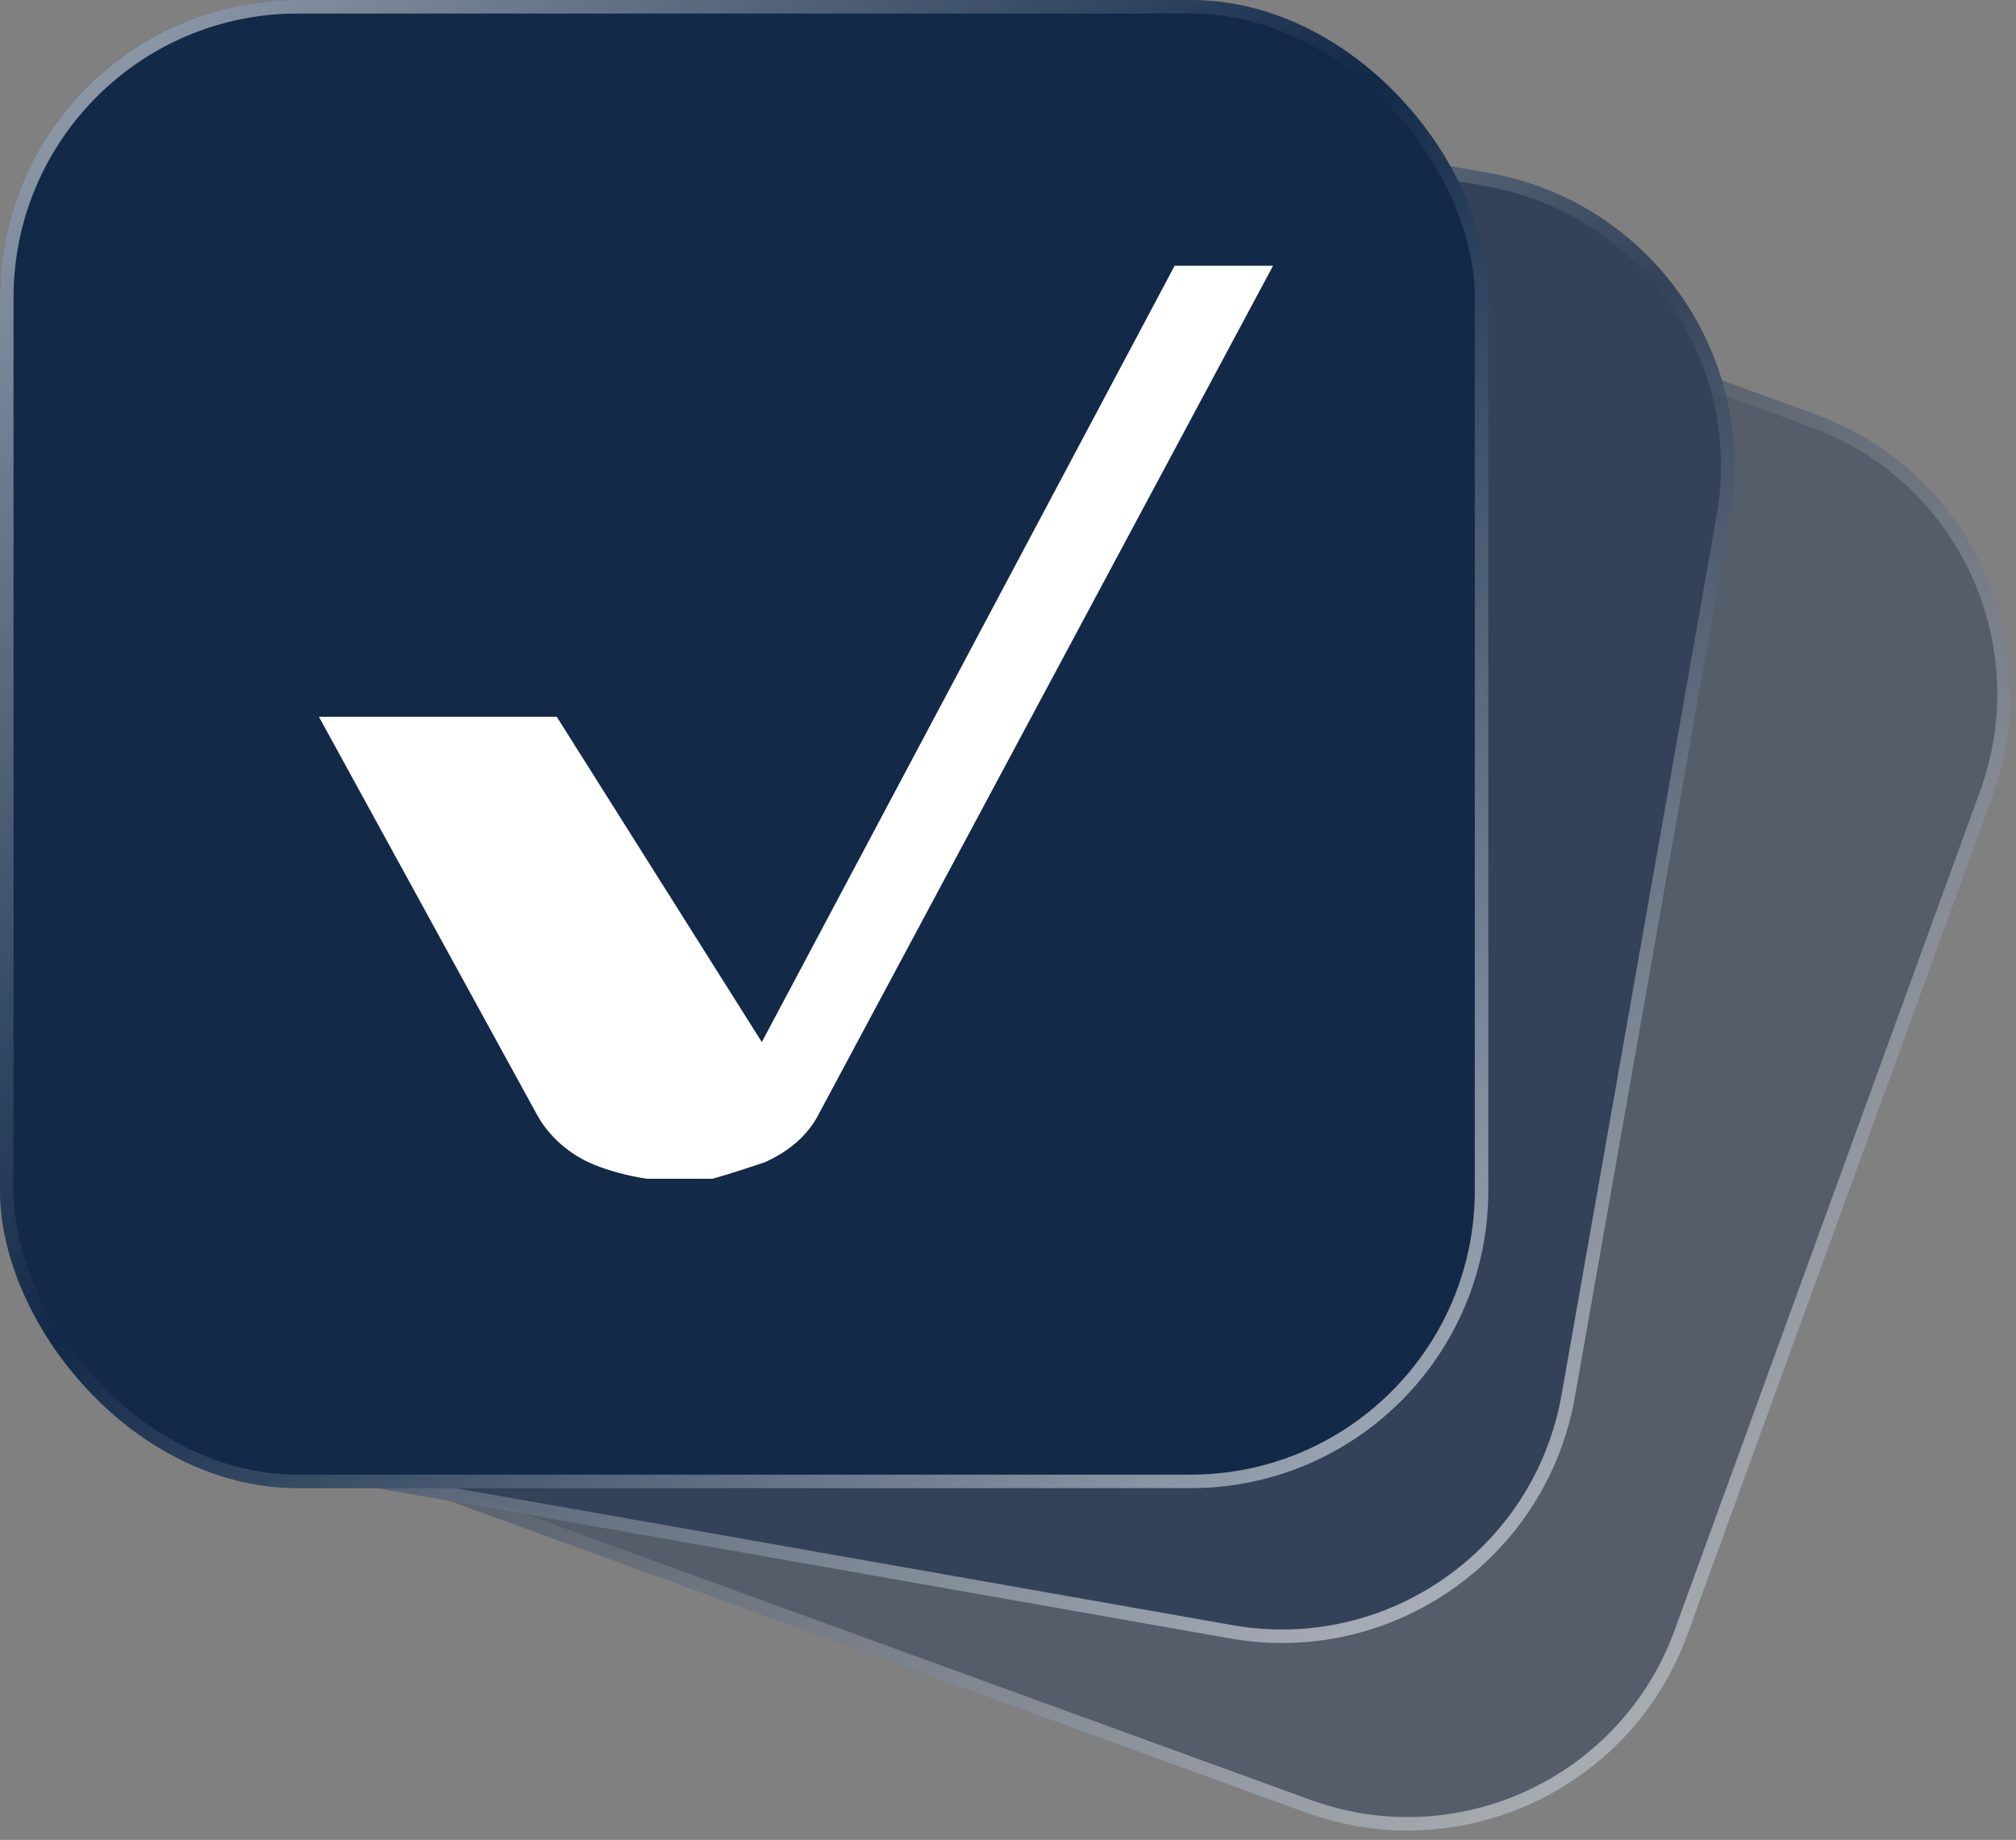
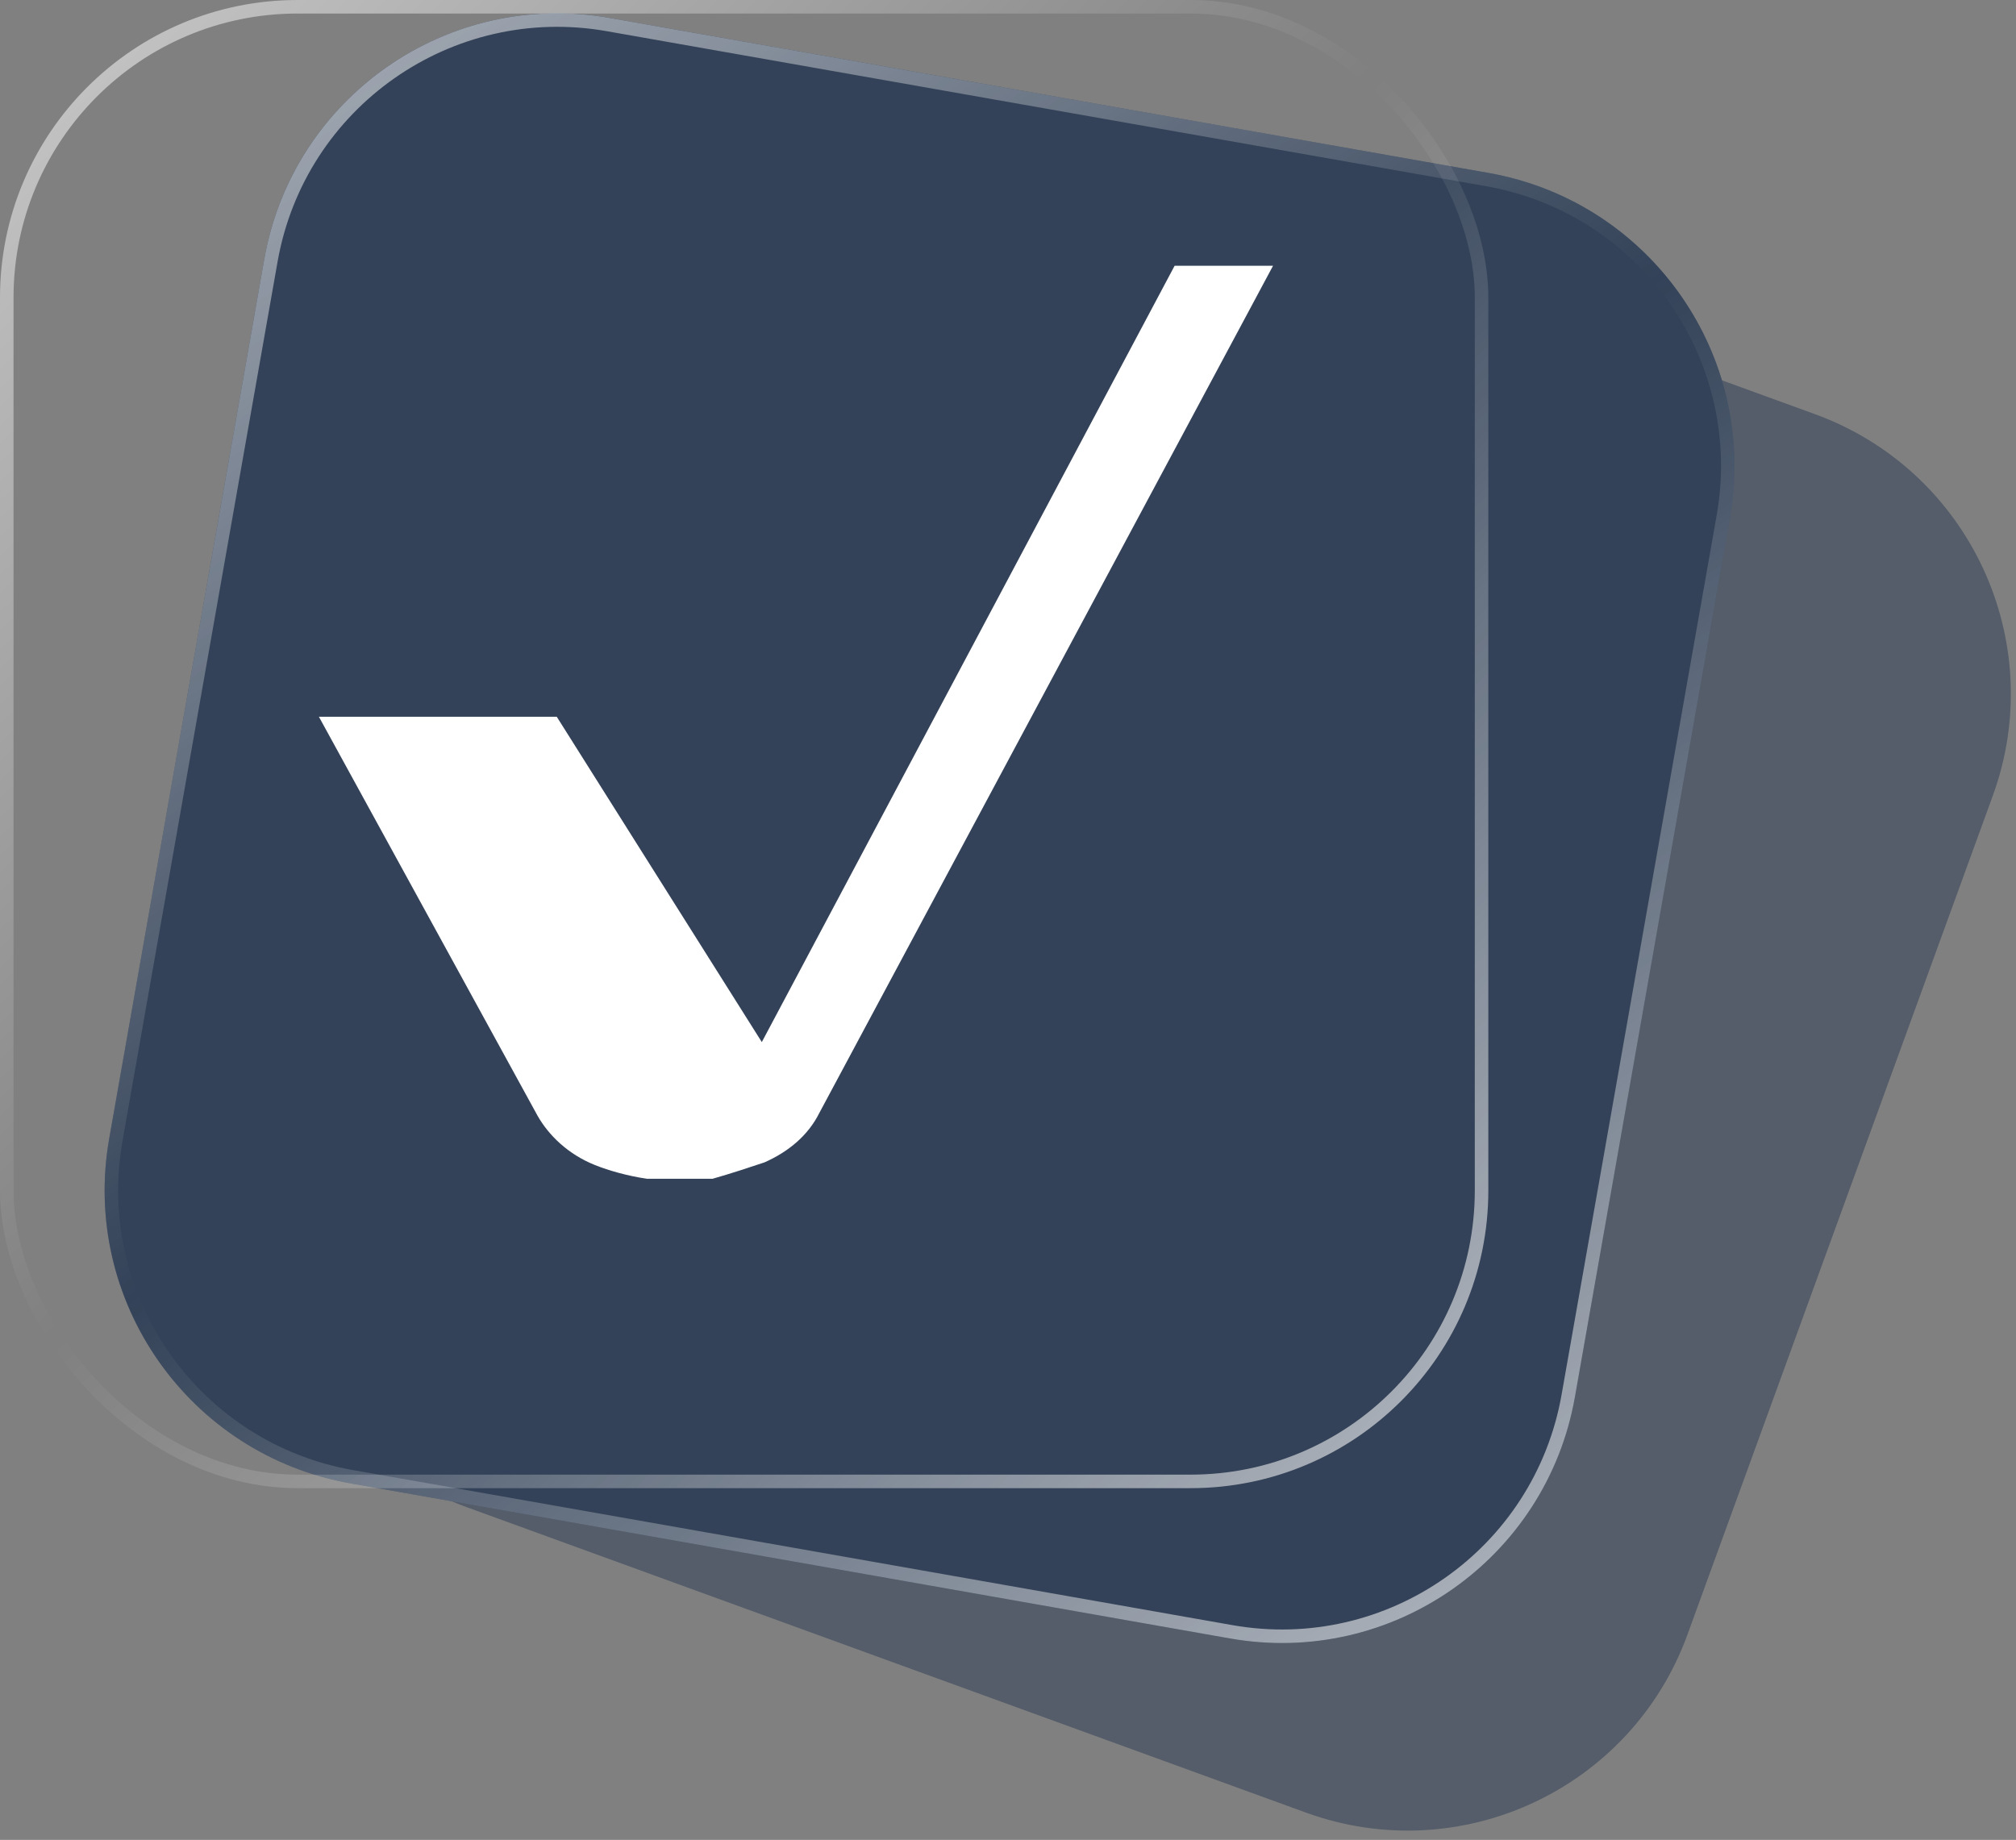
<svg xmlns="http://www.w3.org/2000/svg" xmlns:xlink="http://www.w3.org/1999/xlink" fill="none" height="272" viewBox="0 0 298 272" width="298">
  <rect x="0" y="0" width="298" height="272" fill="#808080" stroke="none" />
  <linearGradient id="a">
    <stop offset="0" stop-color="#fff" stop-opacity=".6" />
    <stop offset=".5" stop-color="#fff" stop-opacity="0" />
    <stop offset="1" stop-color="#fff" stop-opacity=".6" />
  </linearGradient>
  <linearGradient id="b" gradientUnits="userSpaceOnUse" x1="15.465" x2="272.304" xlink:href="#a" y1="-4.752" y2="276.753" />
  <linearGradient id="c" gradientUnits="userSpaceOnUse" x1="47.658" x2="217.163" xlink:href="#a" y1="-10.416" y2="243.373" />
  <linearGradient id="d" gradientUnits="userSpaceOnUse" x1="0" x2="211" xlink:href="#a" y1="-5.5" y2="215" />
  <clipPath id="e">
    <rect height="220" rx="44" width="220" />
  </clipPath>
  <path clip-rule="evenodd" d="m90.035 2.641c-23.931-4.22-46.752 11.76-50.972 35.691l-22.922 129.994c-4.22 23.932 11.76 46.753 35.691 50.972l14.924 2.632c.733.312 1.479.607 2.237.883l124.039 45.146c22.835 8.312 48.084-3.462 56.396-26.297l45.146-124.04c8.311-22.835-3.462-48.084-26.297-56.395l-13.741-5.001c-4.642-15.398-17.587-27.68-34.507-30.663z" fill="#122948" fill-rule="evenodd" opacity=".4" />
-   <path clip-rule="evenodd" d="m67.329 220 .211.09c.7.298 1.413.58 2.137.843l124.039 45.147c21.797 7.933 45.899-3.305 53.832-25.102l45.147-124.04c7.933-21.797-3.305-45.898-25.102-53.832l-14.683-5.344-.289-.959c-4.432-14.704-16.791-26.424-32.939-29.271l-129.994-22.922c-22.844-4.028-44.627 11.225-48.655 34.069l-22.922 129.995c-4.028 22.843 11.225 44.627 34.069 48.655zm-28.266-181.668c4.22-23.931 27.041-39.911 50.972-35.691l129.994 22.922c16.92 2.983 29.865 15.265 34.507 30.663l13.741 5.001c22.835 8.311 34.608 33.56 26.297 56.395l-45.146 124.04c-8.312 22.835-33.561 34.609-56.396 26.297l-124.039-45.146c-.758-.276-1.504-.571-2.237-.883l-14.924-2.632c-23.931-4.219-39.911-27.04-35.691-50.972z" fill="url(#b)" fill-rule="evenodd" />
  <path d="m39.063 38.332c4.22-23.931 27.041-39.911 50.972-35.691l129.994 22.922c23.932 4.22 39.911 27.041 35.691 50.972l-22.921 129.995c-4.22 23.931-27.041 39.911-50.972 35.691l-129.995-22.922c-23.931-4.219-39.911-27.04-35.691-50.972z" fill="#122948" opacity=".5" />
  <path clip-rule="evenodd" d="m219.682 27.532-129.994-22.922c-22.844-4.028-44.627 11.225-48.655 34.069l-22.922 129.995c-4.028 22.843 11.225 44.627 34.069 48.655l129.994 22.921c22.844 4.028 44.627-11.225 48.655-34.068l22.922-129.995c4.028-22.844-11.225-44.627-34.069-48.655zm-129.647-24.891c-23.931-4.22-46.752 11.76-50.972 35.691l-22.922 129.994c-4.22 23.932 11.76 46.753 35.691 50.972l129.995 22.922c23.931 4.22 46.752-11.76 50.972-35.691l22.921-129.995c4.22-23.931-11.759-46.752-35.691-50.972z" fill="url(#c)" fill-rule="evenodd" />
  <g clip-path="url(#e)">
-     <path d="m0 0h220v220h-220z" fill="#122948" />
    <path d="m95.636 174.26c-2.829-.404-5.658-1.213-7.678-2.021-4.041-1.616-6.87-4.445-8.486-7.274l-32.329-59.001h35.158l30.308 48.09 61.021-114.768h14.549l-67.083 125.275c-1.617 3.233-4.446 5.658-8.083 7.274-2.424.808-4.849 1.616-7.678 2.425z" fill="#fff" />
  </g>
  <rect height="218" rx="43" stroke="url(#d)" stroke-width="2" width="218" x="1" y="1" />
</svg>